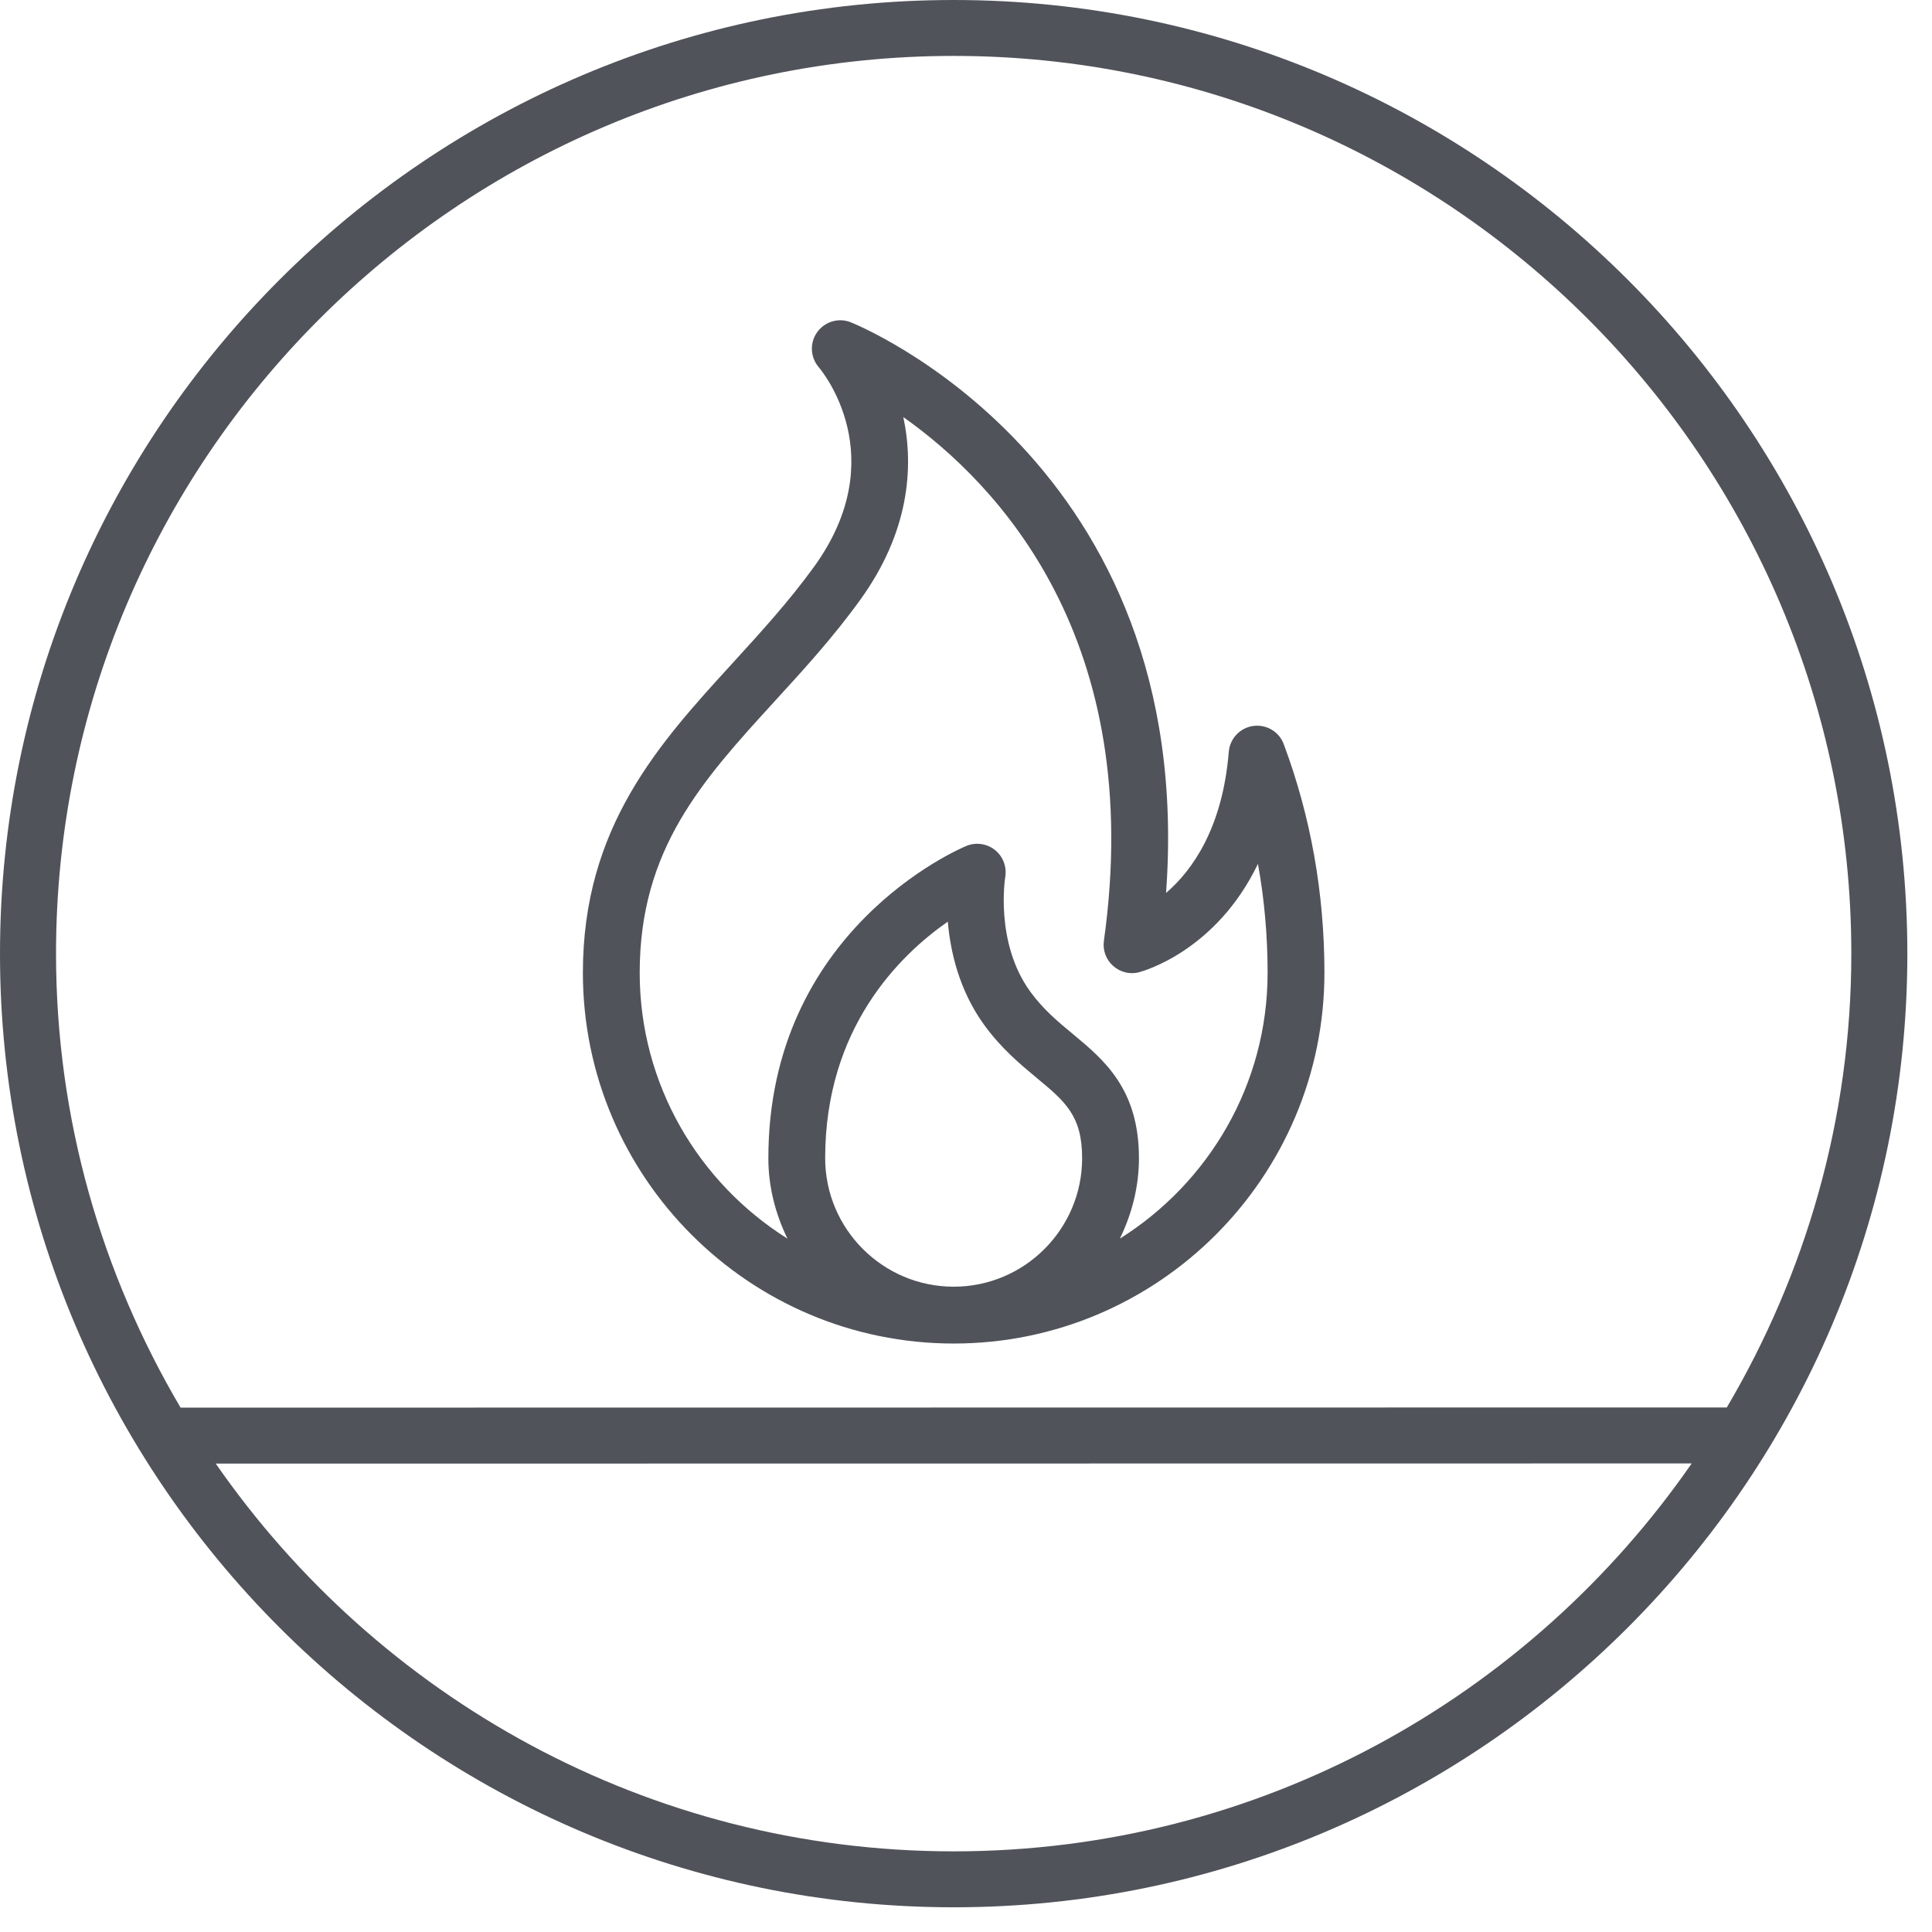
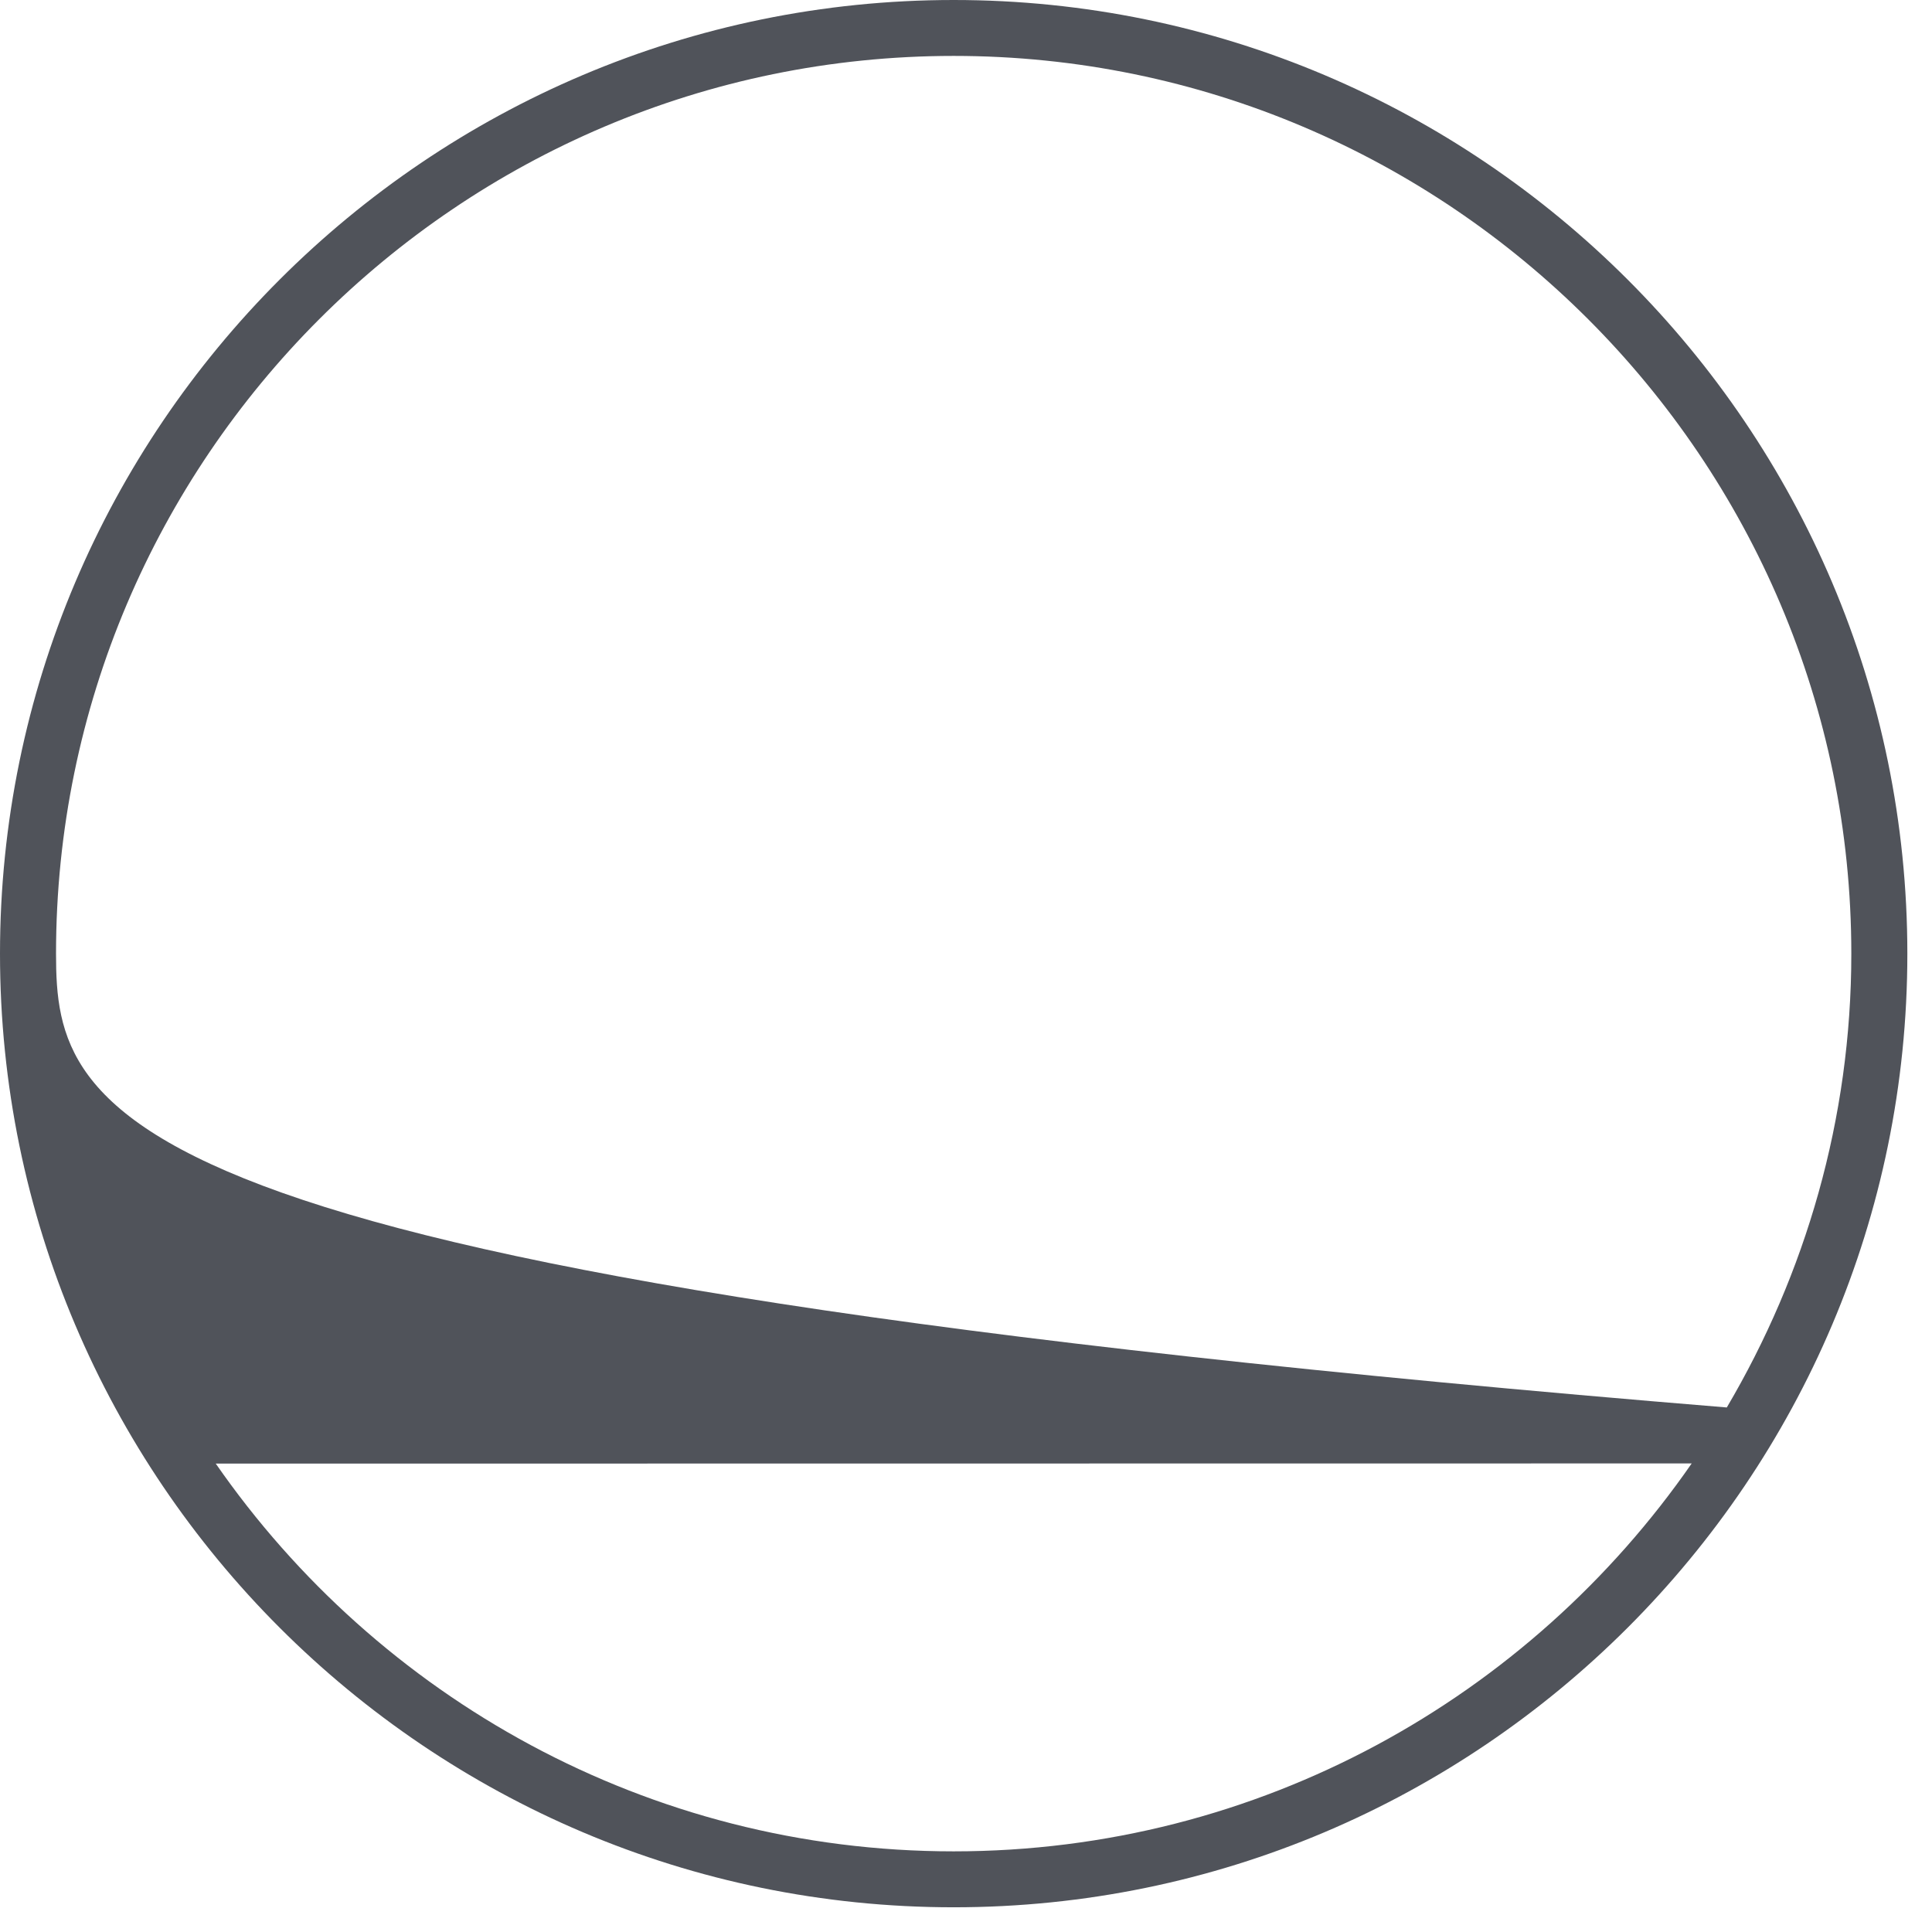
<svg xmlns="http://www.w3.org/2000/svg" viewBox="0 0 100 100">
  <g fill="#50535A" fill-rule="evenodd">
-     <path d="M49.362,95.826 C33.544,95.826 19.565,87.865 11.168,75.756 L87.562,75.747 C79.168,87.862 65.182,95.826 49.362,95.826 M49.362,2.894 C74.982,2.894 95.824,23.741 95.824,49.362 C95.824,57.935 93.447,65.95 89.379,72.85 L9.347,72.859 C5.276,65.956 2.9,57.941 2.9,49.362 C2.9,23.741 23.744,2.894 49.362,2.894 M49.362,-5.85152841e-13 C22.144,-5.85152841e-13 -1.63006863e-12,22.141 -1.63006863e-12,49.362 C-1.63006863e-12,76.579 22.144,98.721 49.362,98.721 C76.576,98.721 98.724,76.579 98.724,49.362 C98.724,22.141 76.576,-5.85152841e-13 49.362,-5.85152841e-13" />
-     <path d="M57.964,64.111 C58.579,62.844 58.952,61.446 58.952,59.946 C58.952,56.361 57.141,54.858 55.541,53.529 C54.776,52.896 53.985,52.238 53.32,51.317 C51.485,48.785 52.026,45.426 52.032,45.394 C52.12,44.864 51.917,44.326 51.496,43.994 C51.079,43.661 50.511,43.582 50.02,43.785 C49.602,43.958 39.77,48.179 39.77,59.946 C39.77,61.446 40.144,62.844 40.758,64.111 C36.176,61.232 33.111,56.149 33.111,50.349 C33.111,43.941 36.352,40.396 40.102,36.291 C41.585,34.67 43.12,32.994 44.52,31.055 C47.035,27.579 47.323,24.229 46.755,21.588 C51.658,25.055 59.317,33.102 57.138,48.694 C57.067,49.182 57.249,49.67 57.617,49.996 C57.985,50.323 58.494,50.452 58.964,50.32 C59.176,50.264 62.946,49.22 65.111,44.714 C65.444,46.552 65.611,48.435 65.611,50.349 C65.611,56.149 62.549,61.232 57.964,64.111 M42.711,59.946 C42.711,53.22 46.555,49.446 49.058,47.705 C49.194,49.273 49.649,51.264 50.935,53.041 C51.82,54.264 52.799,55.076 53.661,55.794 C55.129,57.011 56.011,57.744 56.011,59.946 C56.011,63.614 53.029,66.599 49.364,66.599 C45.696,66.599 42.711,63.614 42.711,59.946 M66.446,38.517 C66.208,37.873 65.558,37.485 64.867,37.576 C64.185,37.67 63.661,38.223 63.602,38.911 C63.279,42.858 61.717,45.049 60.355,46.22 C61.988,23.838 44.202,16.746 44.014,16.673 C43.385,16.432 42.679,16.655 42.291,17.202 C41.902,17.752 41.941,18.496 42.379,19.008 C42.538,19.196 46.246,23.646 42.138,29.332 C40.835,31.132 39.358,32.746 37.932,34.308 C34.117,38.482 30.17,42.796 30.17,50.349 C30.17,60.932 38.782,69.541 49.364,69.541 C59.944,69.541 68.552,60.932 68.552,50.349 C68.552,46.238 67.844,42.255 66.446,38.517" />
+     <path d="M49.362,95.826 C33.544,95.826 19.565,87.865 11.168,75.756 L87.562,75.747 C79.168,87.862 65.182,95.826 49.362,95.826 M49.362,2.894 C74.982,2.894 95.824,23.741 95.824,49.362 C95.824,57.935 93.447,65.95 89.379,72.85 C5.276,65.956 2.9,57.941 2.9,49.362 C2.9,23.741 23.744,2.894 49.362,2.894 M49.362,-5.85152841e-13 C22.144,-5.85152841e-13 -1.63006863e-12,22.141 -1.63006863e-12,49.362 C-1.63006863e-12,76.579 22.144,98.721 49.362,98.721 C76.576,98.721 98.724,76.579 98.724,49.362 C98.724,22.141 76.576,-5.85152841e-13 49.362,-5.85152841e-13" />
  </g>
</svg>